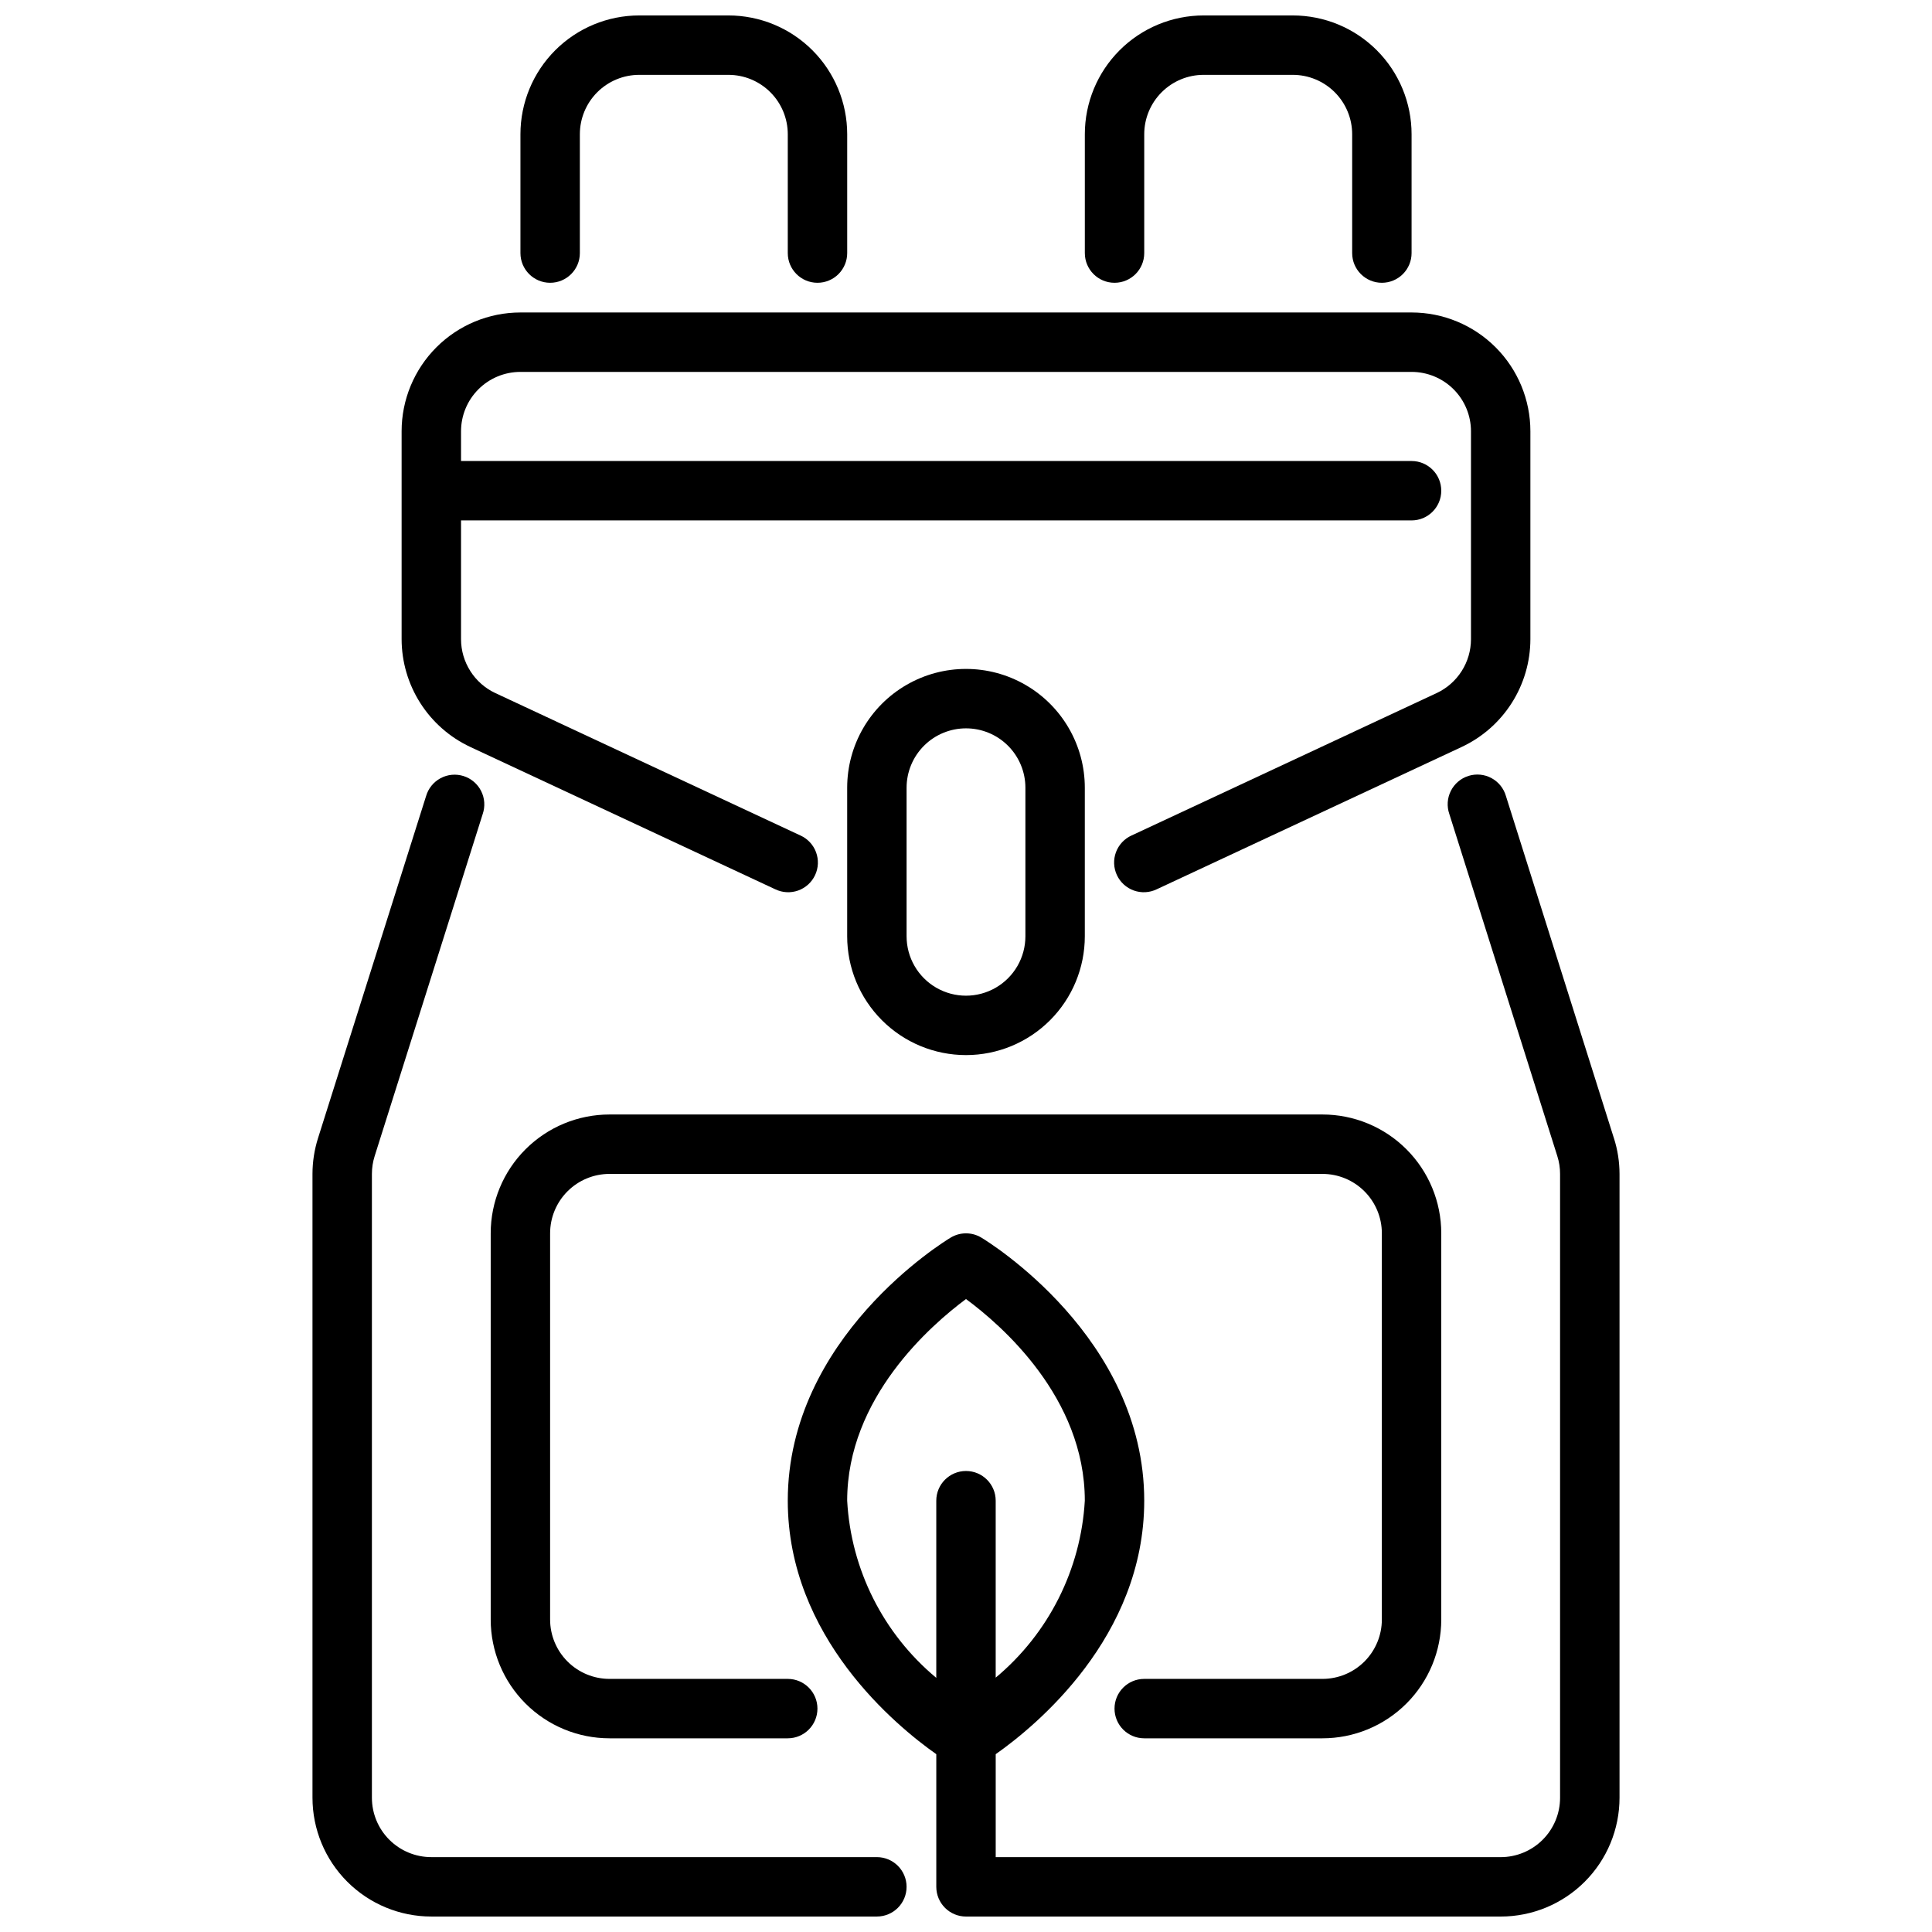
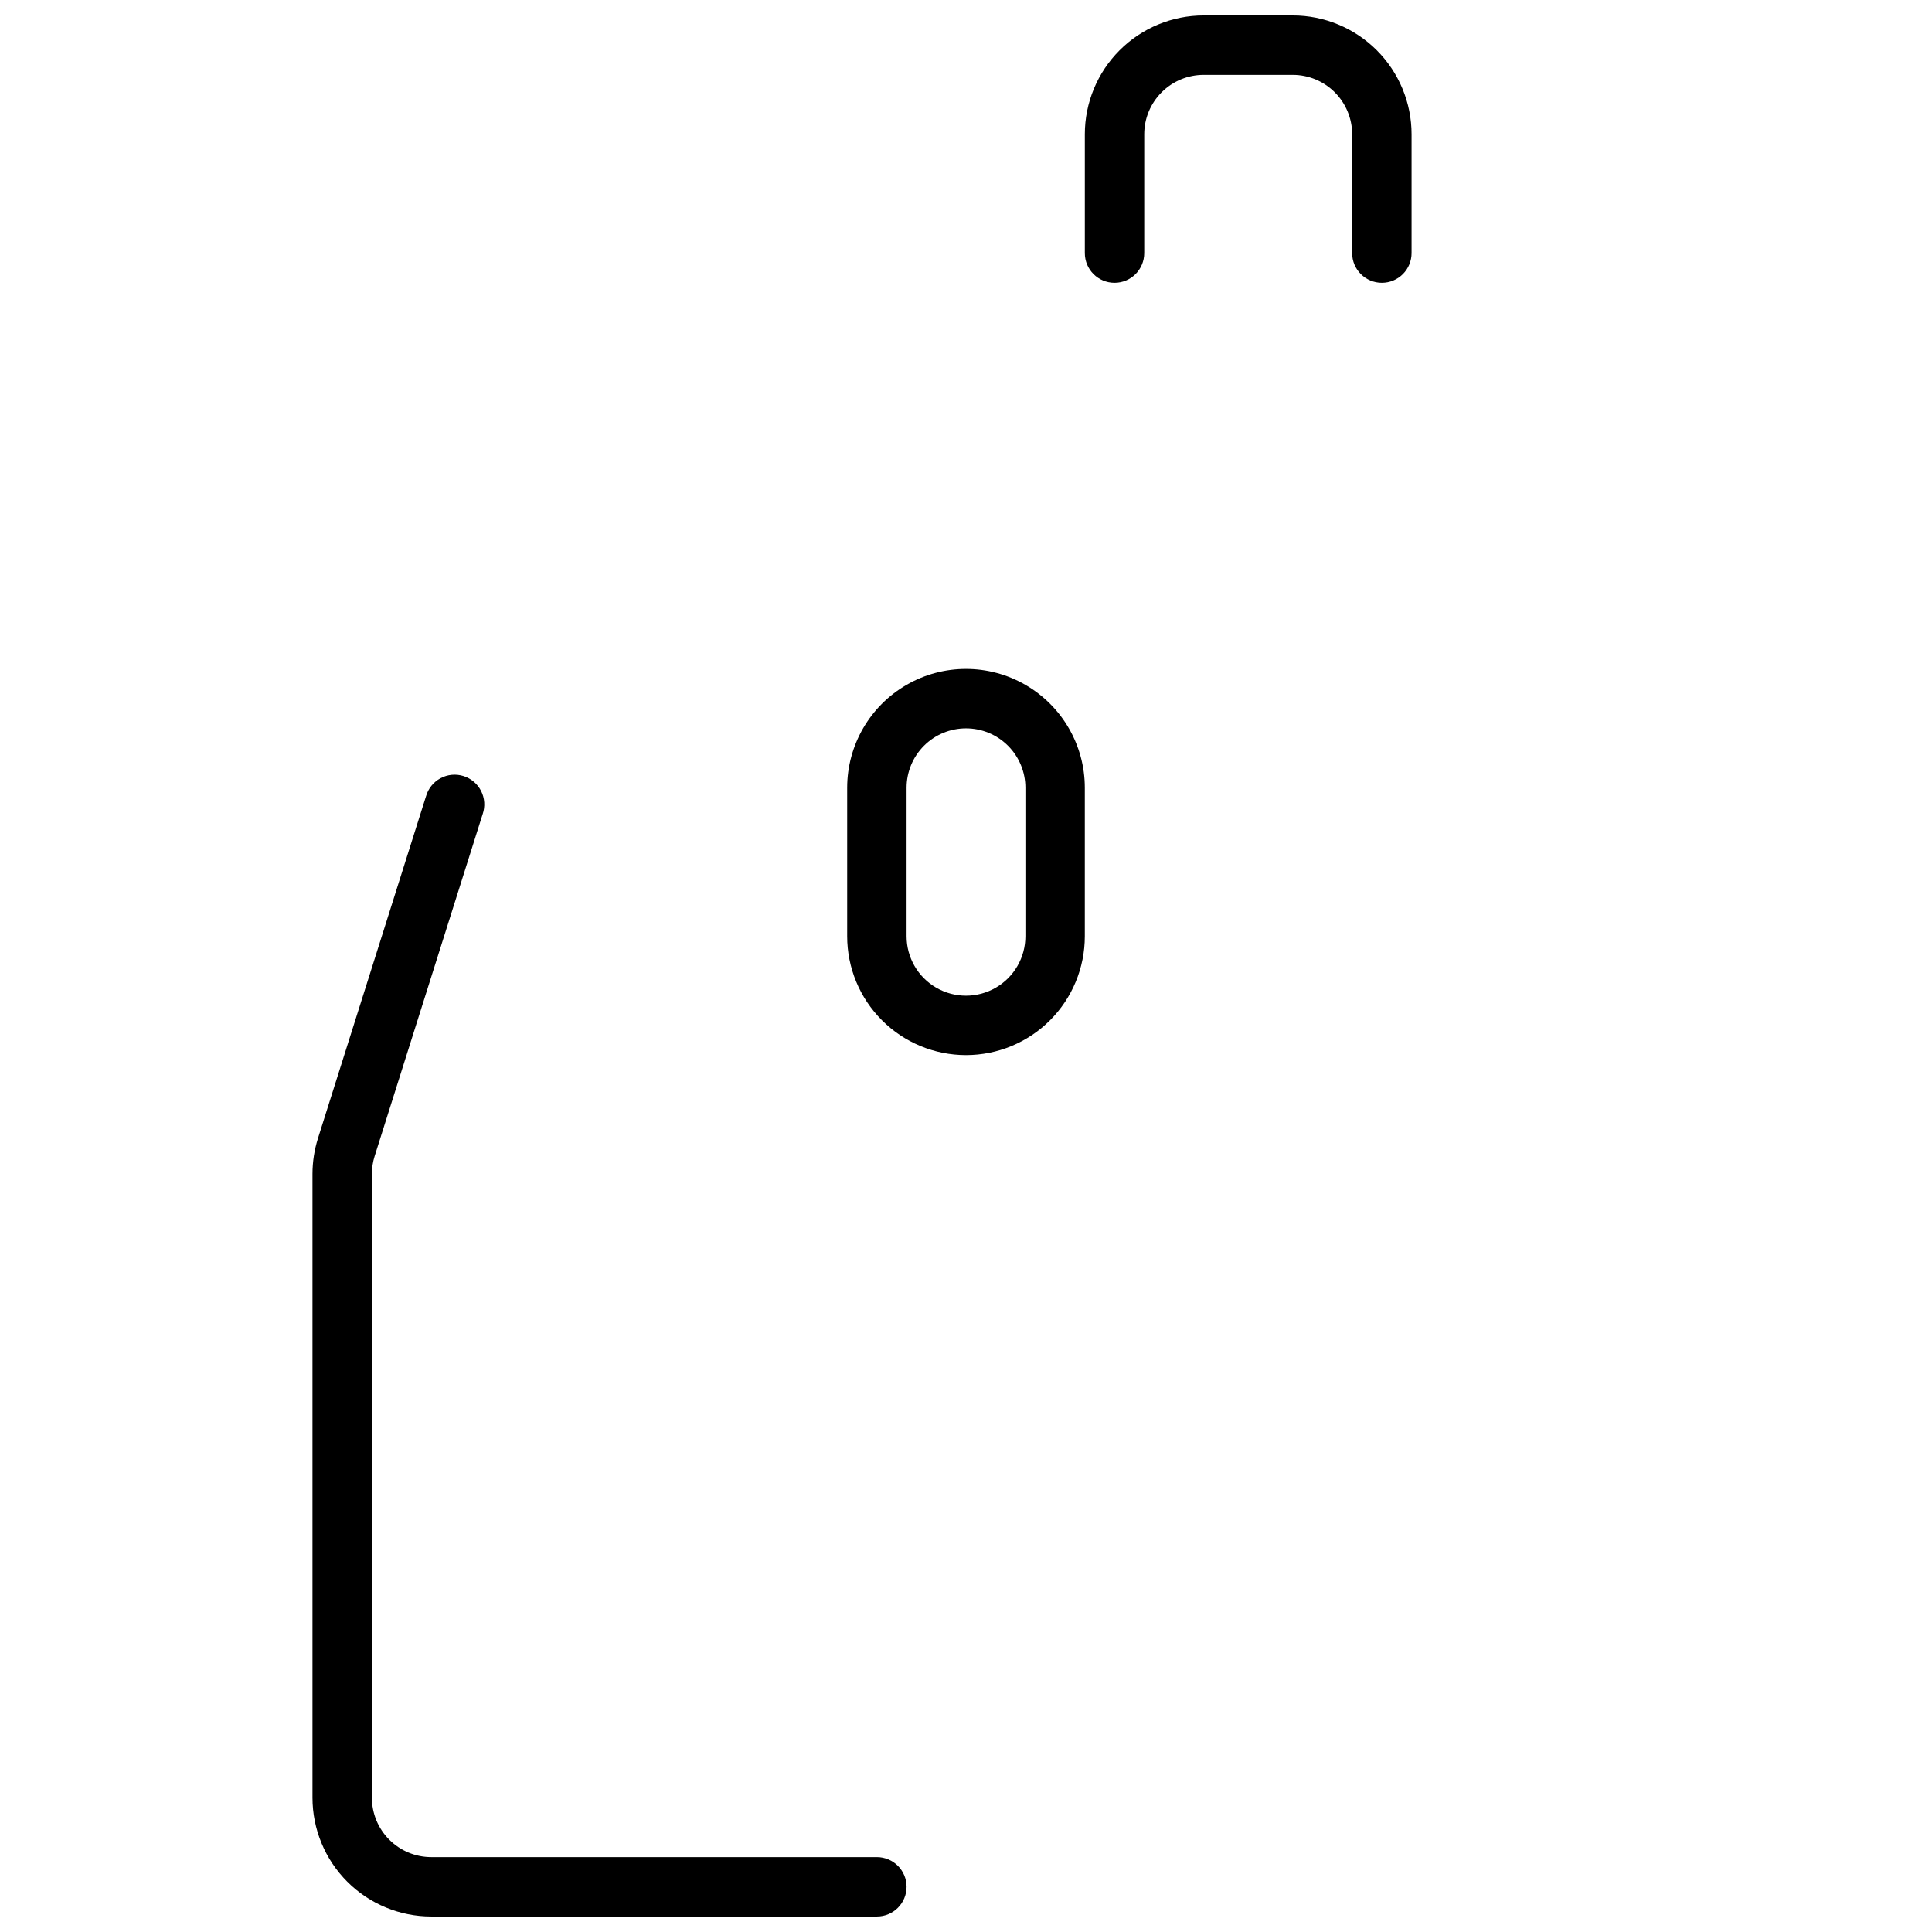
<svg xmlns="http://www.w3.org/2000/svg" width="800px" height="800px" version="1.1" viewBox="144 144 512 512">
  <defs>
    <clipPath id="d">
-       <path d="m281 148.09h88v70.906h-88z" />
-     </clipPath>
+       </clipPath>
    <clipPath id="c">
      <path d="m431 148.09h88v70.906h-88z" />
    </clipPath>
    <clipPath id="b">
      <path d="m226 349h159v302.9h-159z" />
    </clipPath>
    <clipPath id="a">
-       <path d="m352 349h222v302.9h-222z" />
+       <path d="m352 349v302.9h-222z" />
    </clipPath>
  </defs>
  <g clip-path="url(#d)">
-     <path d="m360.64 218.94c-4.348 0-7.871-3.523-7.871-7.871v-31.488c0-4.176-1.656-8.18-4.609-11.133s-6.957-4.613-11.133-4.613h-23.617c-4.176 0-8.18 1.66-11.133 4.613-2.953 2.953-4.609 6.957-4.609 11.133v31.488c0 4.348-3.527 7.871-7.875 7.871-4.348 0-7.871-3.523-7.871-7.871v-31.488c0-8.352 3.316-16.359 9.223-22.266s13.914-9.223 22.266-9.223h23.617c8.352 0 16.359 3.316 22.266 9.223 5.902 5.906 9.223 13.914 9.223 22.266v31.488c0 2.086-0.832 4.09-2.309 5.566-1.477 1.477-3.477 2.305-5.566 2.305z" />
-   </g>
+     </g>
  <g clip-path="url(#c)">
    <path d="m510.21 218.94c-4.348 0-7.871-3.523-7.871-7.871v-31.488c0-4.176-1.66-8.18-4.613-11.133s-6.957-4.613-11.133-4.613h-23.613c-4.176 0-8.184 1.66-11.133 4.613-2.953 2.953-4.613 6.957-4.613 11.133v31.488c0 4.348-3.523 7.871-7.871 7.871s-7.871-3.523-7.871-7.871v-31.488c0-8.352 3.316-16.359 9.223-22.266 5.902-5.906 13.914-9.223 22.266-9.223h23.617-0.004c8.352 0 16.359 3.316 22.266 9.223s9.223 13.914 9.223 22.266v31.488c0 2.086-0.828 4.09-2.305 5.566-1.477 1.477-3.481 2.305-5.566 2.305z" />
  </g>
  <g clip-path="url(#b)">
    <path d="m376.38 651.9h-118.08c-8.352 0-16.359-3.316-22.266-9.223-5.902-5.902-9.223-13.914-9.223-22.266v-165.31c0.004-3.203 0.496-6.391 1.457-9.445l28.629-90.629h0.004c0.578-2.047 1.961-3.773 3.832-4.785 1.871-1.012 4.074-1.219 6.102-0.582 2.031 0.641 3.715 2.07 4.672 3.973 0.957 1.898 1.102 4.106 0.406 6.117l-28.625 90.629c-0.484 1.527-0.73 3.121-0.73 4.723v165.31c0 4.176 1.656 8.18 4.609 11.133s6.957 4.613 11.133 4.613h118.08c4.348 0 7.871 3.523 7.871 7.871s-3.523 7.871-7.871 7.871z" />
  </g>
-   <path d="m494.46 604.67h-47.23c-4.348 0-7.871-3.523-7.871-7.871 0-4.348 3.523-7.875 7.871-7.875h47.23c4.176 0 8.184-1.656 11.133-4.609 2.953-2.953 4.613-6.957 4.613-11.133v-102.34c0-4.176-1.66-8.18-4.613-11.133-2.949-2.953-6.957-4.613-11.133-4.613h-188.93c-4.176 0-8.18 1.66-11.133 4.613s-4.613 6.957-4.613 11.133v102.34c0 4.176 1.66 8.18 4.613 11.133s6.957 4.609 11.133 4.609h47.23c4.348 0 7.871 3.527 7.871 7.875 0 4.348-3.523 7.871-7.871 7.871h-47.23c-8.352 0-16.359-3.316-22.266-9.223s-9.223-13.914-9.223-22.266v-102.34c0-8.352 3.316-16.359 9.223-22.266s13.914-9.223 22.266-9.223h188.93c8.352 0 16.363 3.316 22.266 9.223 5.906 5.906 9.223 13.914 9.223 22.266v102.34c0 8.352-3.316 16.359-9.223 22.266-5.902 5.906-13.914 9.223-22.266 9.223z" />
  <path d="m400 423.61c-8.352 0-16.363-3.316-22.266-9.223-5.906-5.902-9.223-13.914-9.223-22.266v-39.359c0-11.25 6-21.645 15.742-27.27 9.742-5.625 21.746-5.625 31.488 0 9.742 5.625 15.746 16.02 15.746 27.27v39.359c0 8.352-3.32 16.363-9.223 22.266-5.906 5.906-13.914 9.223-22.266 9.223zm0-86.594v0.004c-4.176 0-8.18 1.656-11.133 4.609-2.953 2.953-4.613 6.957-4.613 11.133v39.359c0 5.625 3 10.824 7.871 13.637s10.875 2.812 15.746 0 7.871-8.012 7.871-13.637v-39.359c0-4.176-1.66-8.18-4.609-11.133-2.953-2.953-6.957-4.609-11.133-4.609z" />
-   <path d="m518.08 226.81h-236.16c-8.352 0-16.359 3.32-22.266 9.223-5.906 5.906-9.223 13.914-9.223 22.266v55.105c0.016 5.988 1.73 11.852 4.949 16.906 3.219 5.051 7.805 9.086 13.227 11.629l80.828 37.723h0.004c1.895 0.922 4.082 1.043 6.07 0.34 1.988-0.707 3.609-2.18 4.5-4.09 0.895-1.91 0.98-4.098 0.246-6.074-0.734-1.977-2.234-3.578-4.156-4.438l-80.84-37.73c-2.711-1.273-5.004-3.289-6.609-5.816-1.609-2.523-2.469-5.457-2.473-8.449v-31.488h251.9c4.348 0 7.871-3.523 7.871-7.871s-3.523-7.871-7.871-7.871h-251.9v-7.875c0-4.176 1.656-8.18 4.609-11.133s6.957-4.609 11.133-4.609h236.16c4.176 0 8.18 1.656 11.133 4.609 2.953 2.953 4.613 6.957 4.613 11.133v55.105c-0.008 2.996-0.863 5.926-2.473 8.449-1.609 2.527-3.902 4.543-6.613 5.816l-80.836 37.73c-1.926 0.859-3.422 2.461-4.16 4.438-0.734 1.977-0.645 4.164 0.246 6.074 0.891 1.91 2.512 3.383 4.5 4.09 1.988 0.703 4.176 0.582 6.07-0.34l80.828-37.723h0.004c5.422-2.543 10.012-6.578 13.227-11.629 3.219-5.055 4.938-10.918 4.949-16.906v-55.105c0-8.352-3.316-16.359-9.223-22.266-5.906-5.902-13.914-9.223-22.266-9.223z" />
  <g clip-path="url(#a)">
    <path d="m571.71 445.66-28.613-90.672c-0.582-2.047-1.965-3.769-3.836-4.781-1.871-1.012-4.074-1.219-6.102-0.582-2.031 0.641-3.715 2.07-4.672 3.973-0.953 1.898-1.102 4.106-0.402 6.117l28.621 90.668c0.488 1.527 0.734 3.121 0.73 4.723v165.31c0 4.176-1.656 8.18-4.609 11.133s-6.957 4.613-11.133 4.613h-133.82v-27.285c10.555-7.43 39.359-30.969 39.359-67.18 0-43.297-41.422-68.668-43.18-69.723-2.492-1.5-5.613-1.5-8.105 0-1.758 1.055-43.18 26.426-43.18 69.723 0 36.172 28.805 59.75 39.359 67.18v35.156c0 2.086 0.832 4.09 2.309 5.566 1.477 1.477 3.477 2.305 5.566 2.305h141.7c8.352 0 16.359-3.316 22.266-9.223 5.906-5.902 9.223-13.914 9.223-22.266v-165.31c-0.004-3.203-0.5-6.391-1.473-9.445zm-203.2 96.039c0-27.246 22.191-46.539 31.488-53.441 9.32 6.871 31.488 26.07 31.488 53.441-1.047 18.227-9.598 35.203-23.617 46.895v-46.895c0-4.348-3.523-7.871-7.871-7.871s-7.875 3.523-7.875 7.871v46.949c-14.051-11.688-22.609-28.699-23.613-46.949z" />
  </g>
</svg>